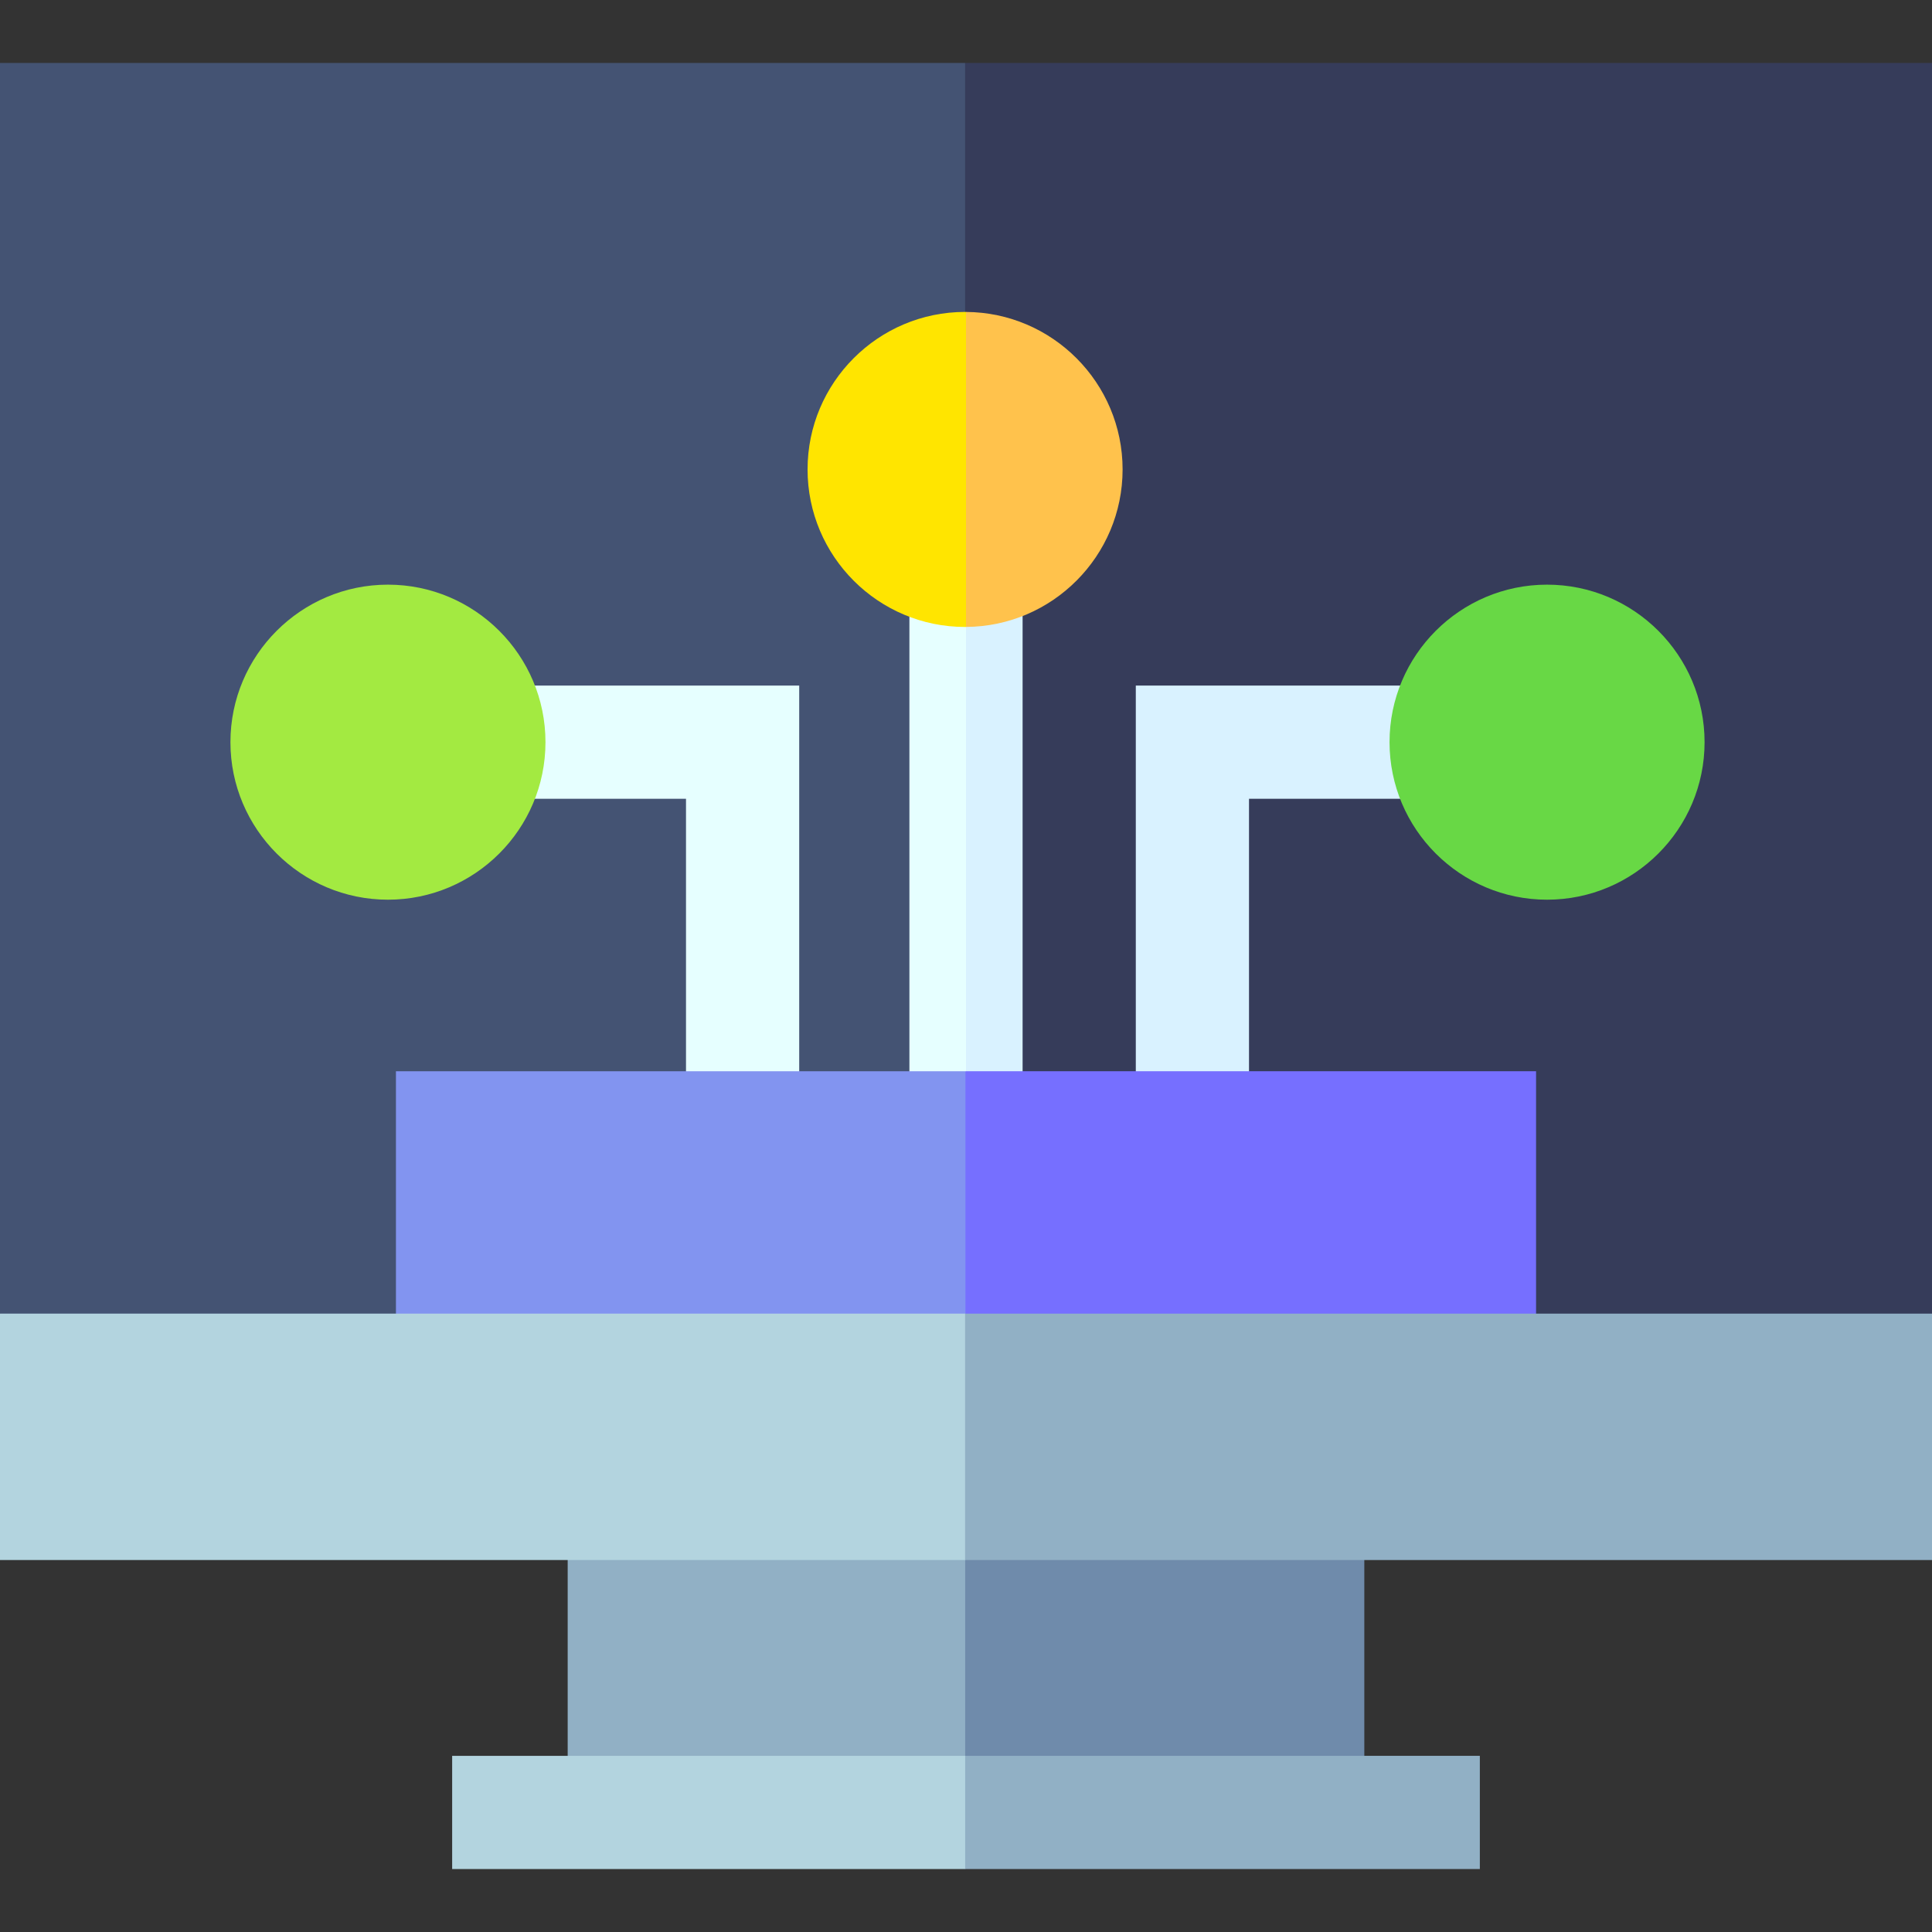
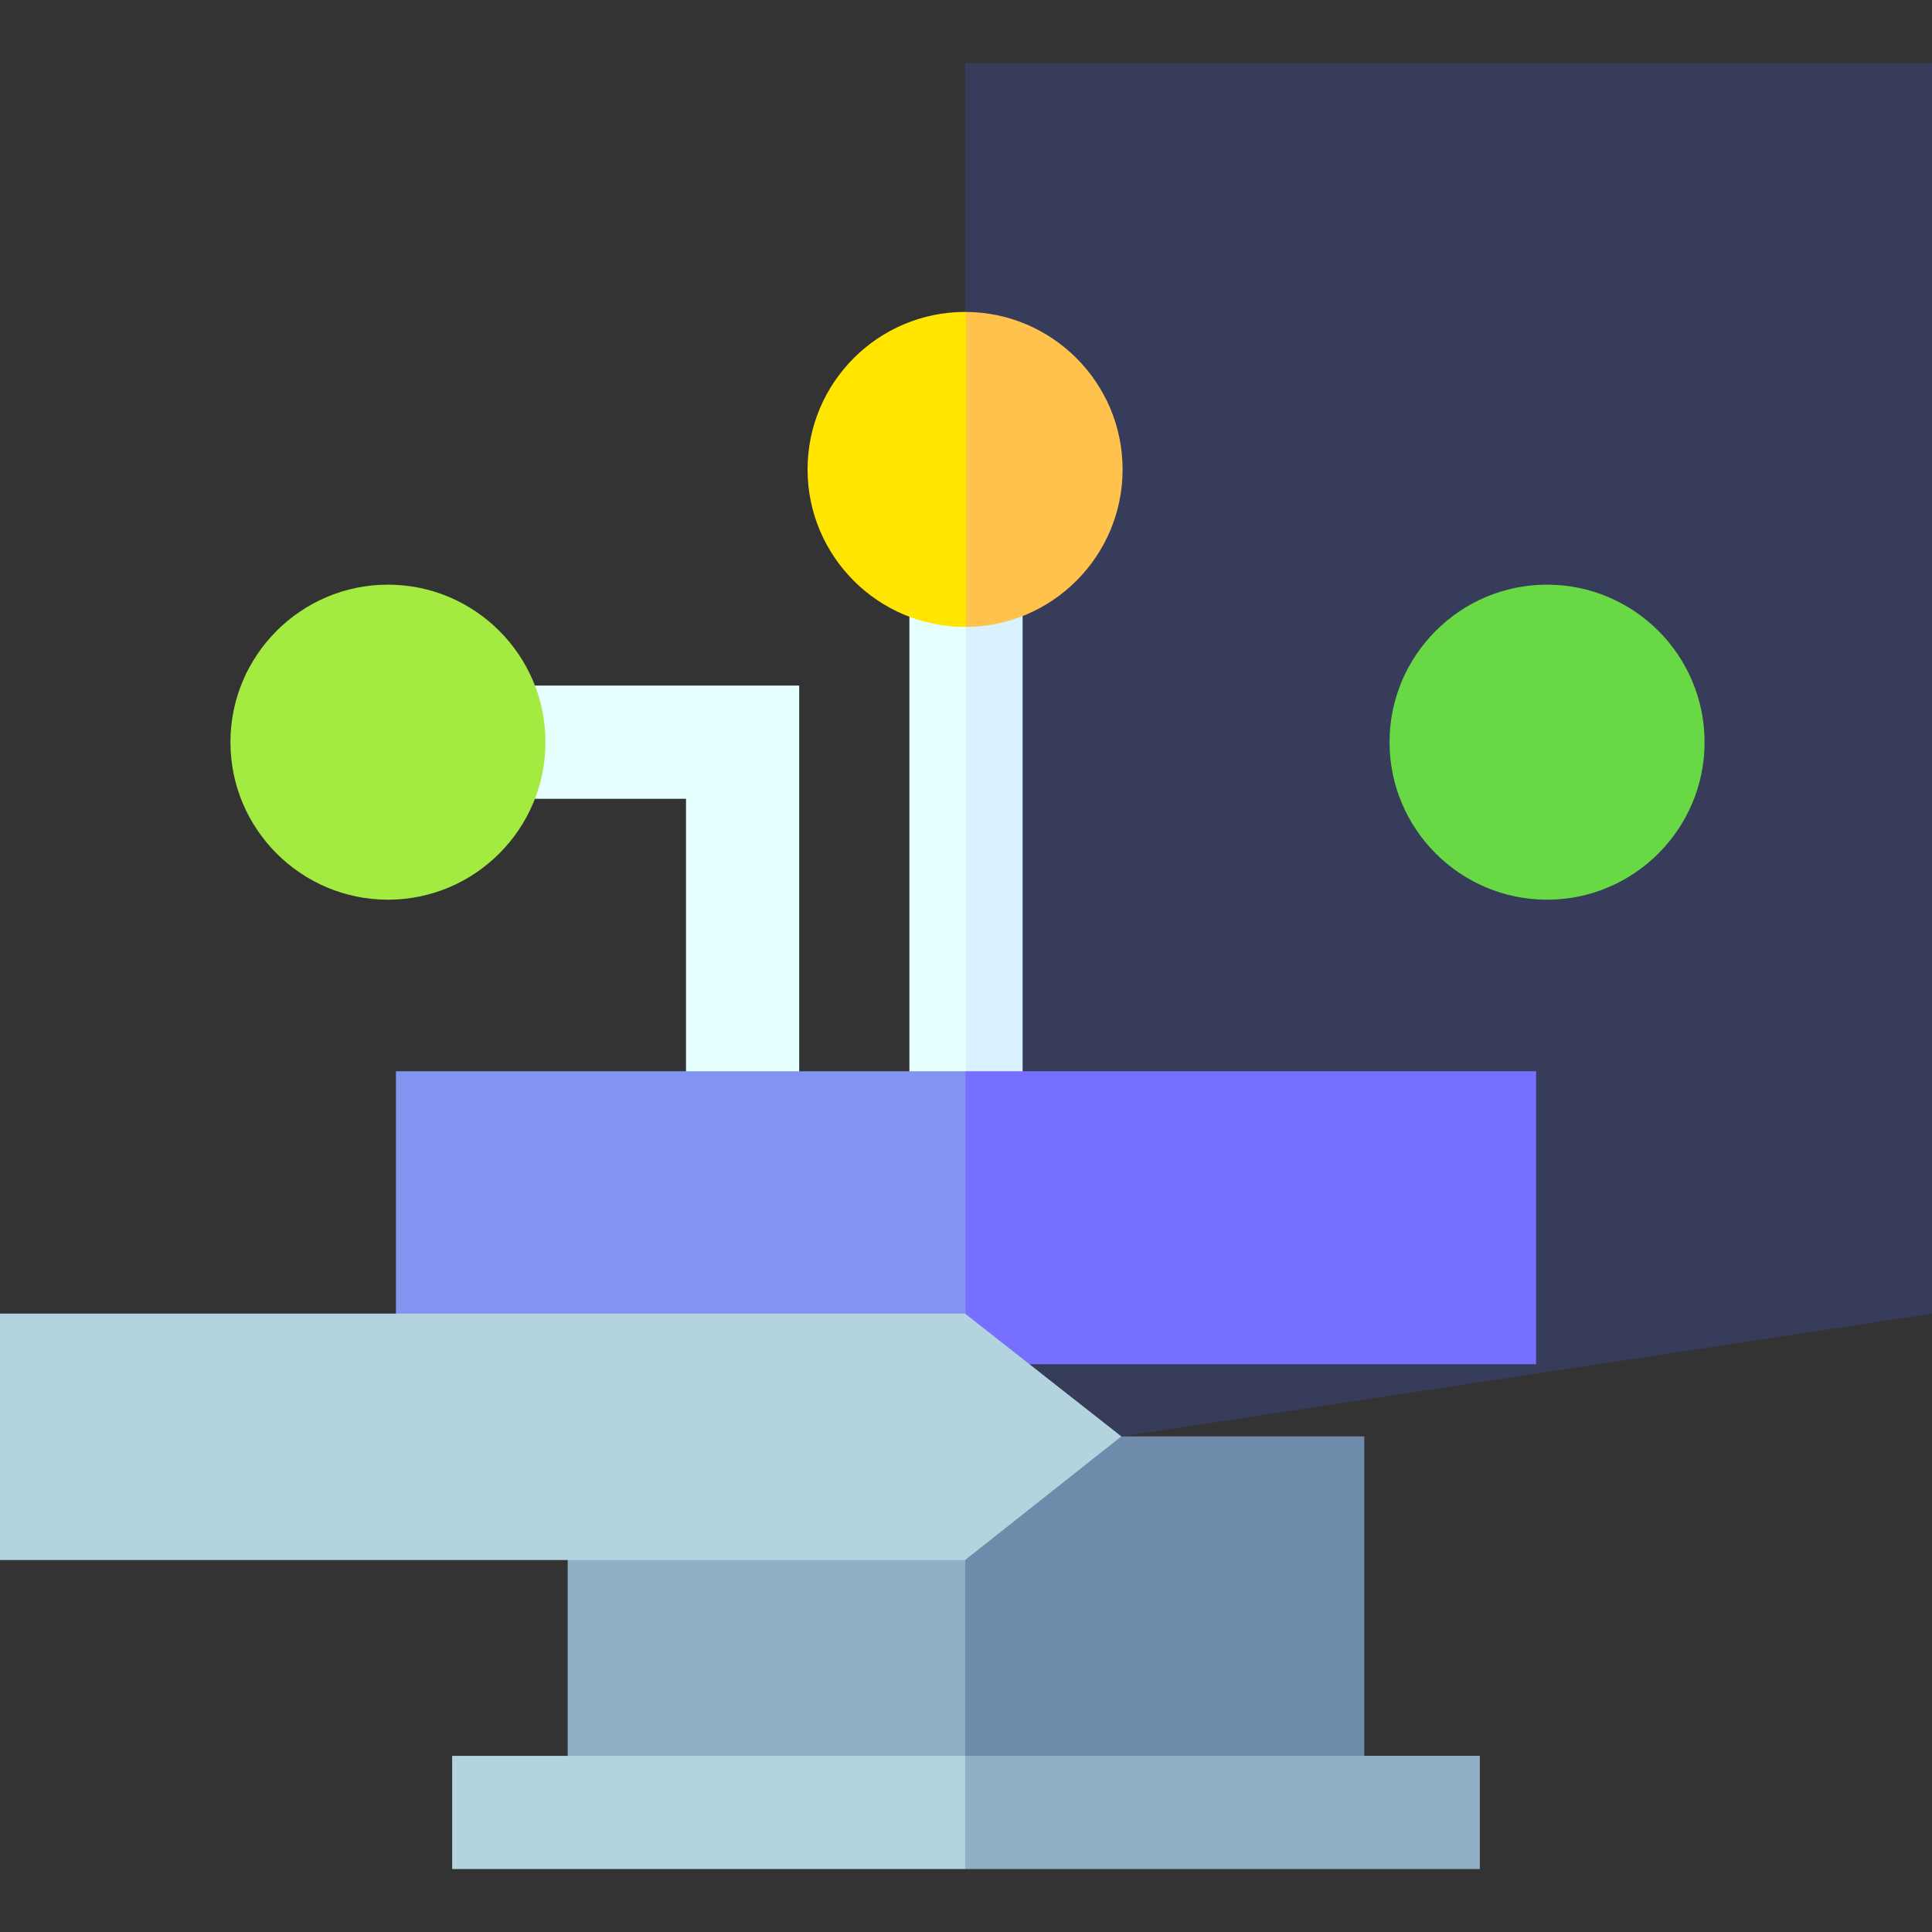
<svg xmlns="http://www.w3.org/2000/svg" id="Capa_1" enable-background="new 0 0 512 512" height="512" viewBox="0 0 512 512" width="512">
  <rect x="0" y="0" width="512" height="512" fill="#333333" stroke="none" />
  <g>
    <g>
      <g>
        <g>
          <g>
            <path d="m150.442 380.659v99.654h105.34l32.009-39.785-32.009-59.869z" fill="#91b0c5" />
            <path d="m255.782 380.659h105.776v99.654h-105.776z" fill="#6f8bab" />
          </g>
          <path d="m119.826 495.313h135.951l16.77-15-16.77-15h-135.951z" fill="#b3d4df" />
          <path d="m255.777 465.313h136.397v30h-136.397z" fill="#91b0c5" />
          <g>
-             <path d="m255.756 16.687h-255.756v331.439l255.756 38.825 74.74-170.067z" fill="#445373" />
            <path d="m255.756 16.687v370.264l256.244-38.825v-331.439z" fill="#363c5a" />
          </g>
        </g>
      </g>
    </g>
    <g>
      <g>
        <g>
          <path d="m211.798 296.616h-30v-84.932h-52.241v-30h82.241z" fill="#e6ffff" />
        </g>
        <g>
          <path d="m102.812 238.428c-23.018 0-41.744-18.727-41.744-41.744s18.727-41.744 41.744-41.744 41.744 18.727 41.744 41.744-18.726 41.744-41.744 41.744z" fill="#a3ea41" />
        </g>
      </g>
      <g>
        <g>
-           <path d="m331 296.616h-30v-114.932h82.241v30h-52.241z" fill="#d9f2ff" />
-         </g>
+           </g>
        <g>
          <path d="m409.986 238.428c-23.019 0-41.745-18.727-41.745-41.744s18.727-41.744 41.745-41.744 41.744 18.727 41.744 41.744-18.726 41.744-41.744 41.744z" fill="#68d845" />
        </g>
      </g>
    </g>
    <g>
      <path d="m241 157.397v139.219h15l7.5-57.466-7.5-81.753z" fill="#e6ffff" />
      <path d="m256 157.397h15v139.219h-15z" fill="#d9f2ff" />
    </g>
    <g>
      <path d="m255.756 82.662c-23.018 0-41.744 18.727-41.744 41.744s18.726 41.744 41.744 41.744c.082 0 .162-.006.244-.006l15-41.738-15-41.738c-.082-.001-.162-.006-.244-.006z" fill="#ffe500" />
      <path d="m297.5 124.406c0-22.936-18.595-41.605-41.5-41.738v83.476c22.905-.133 41.5-18.802 41.5-41.738z" fill="#ffc24c" />
    </g>
    <path d="m104.927 283.889v77.644h150.929l24.439-38.961-24.439-38.683z" fill="#8294f0" />
    <path d="m255.856 283.889h151.217v77.644h-151.217z" fill="#766fff" />
    <path d="m0 348.126v65.3h255.756l41.413-32.767-41.413-32.533z" fill="#b3d4df" />
-     <path d="m255.756 348.126h256.244v65.3h-256.244z" fill="#91b0c5" />
  </g>
</svg>